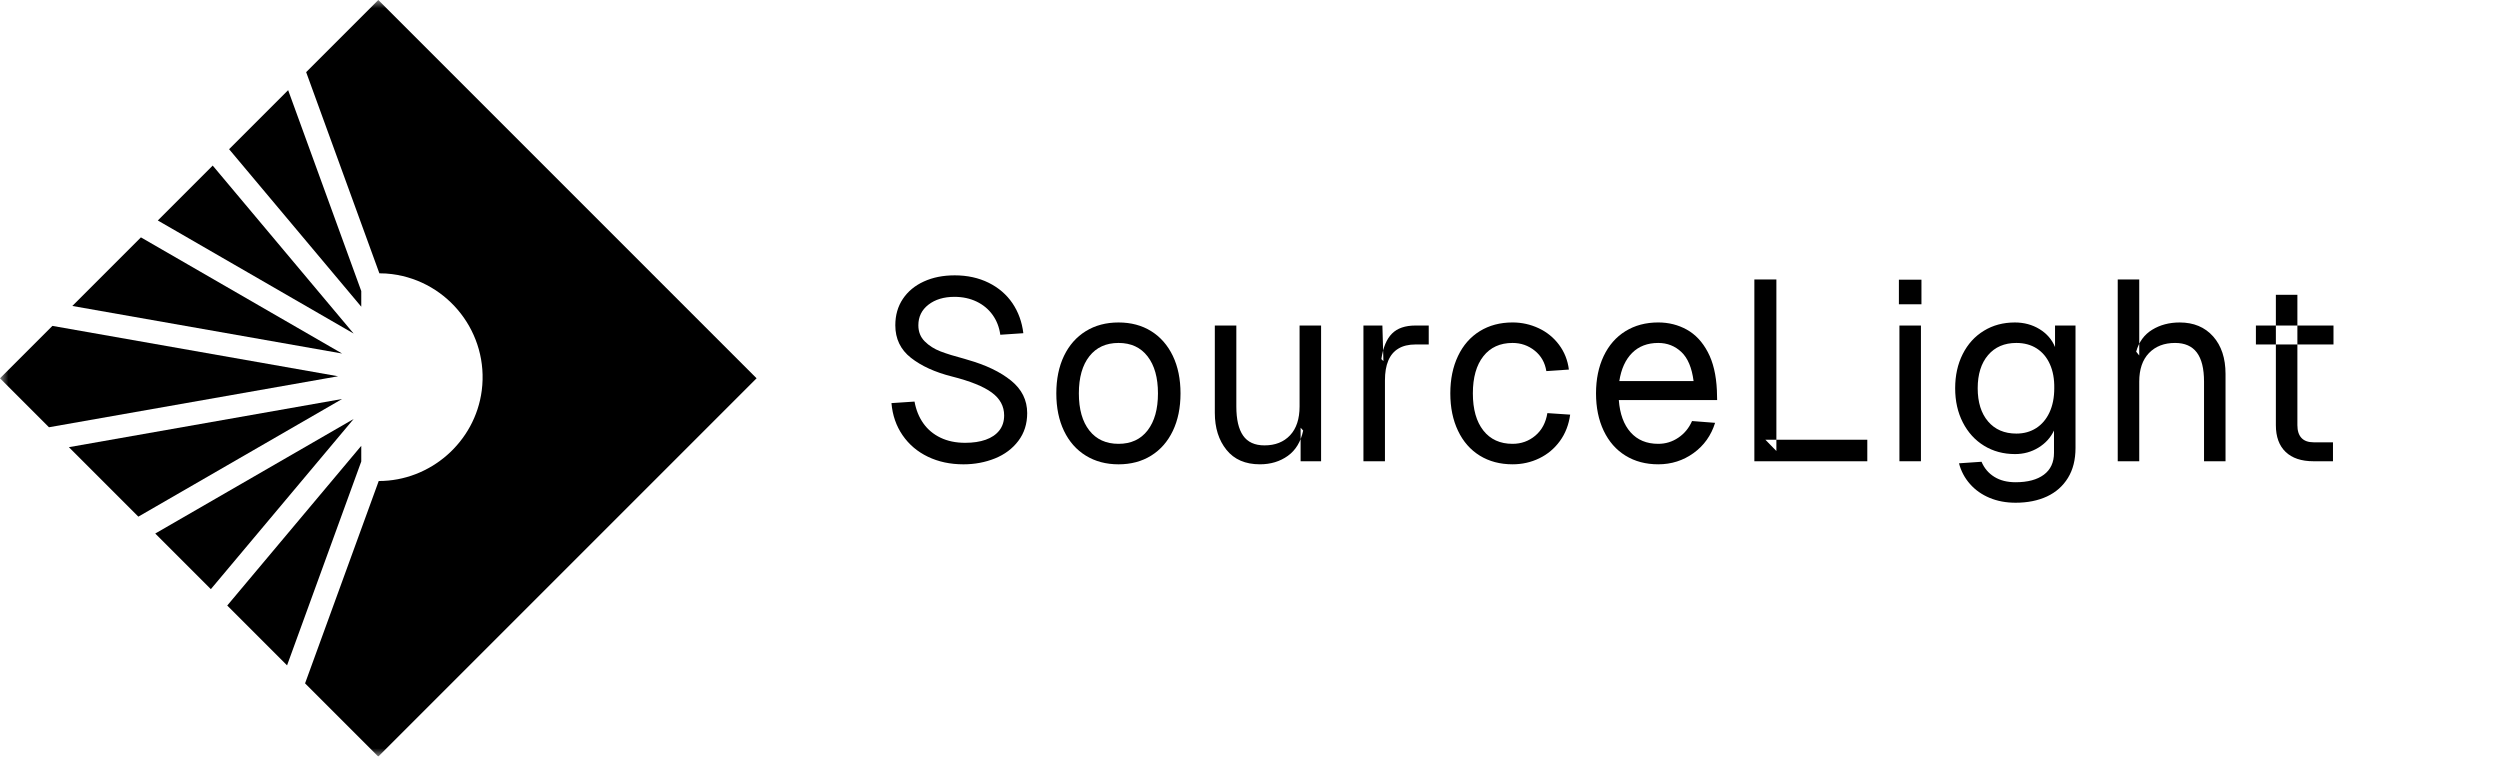
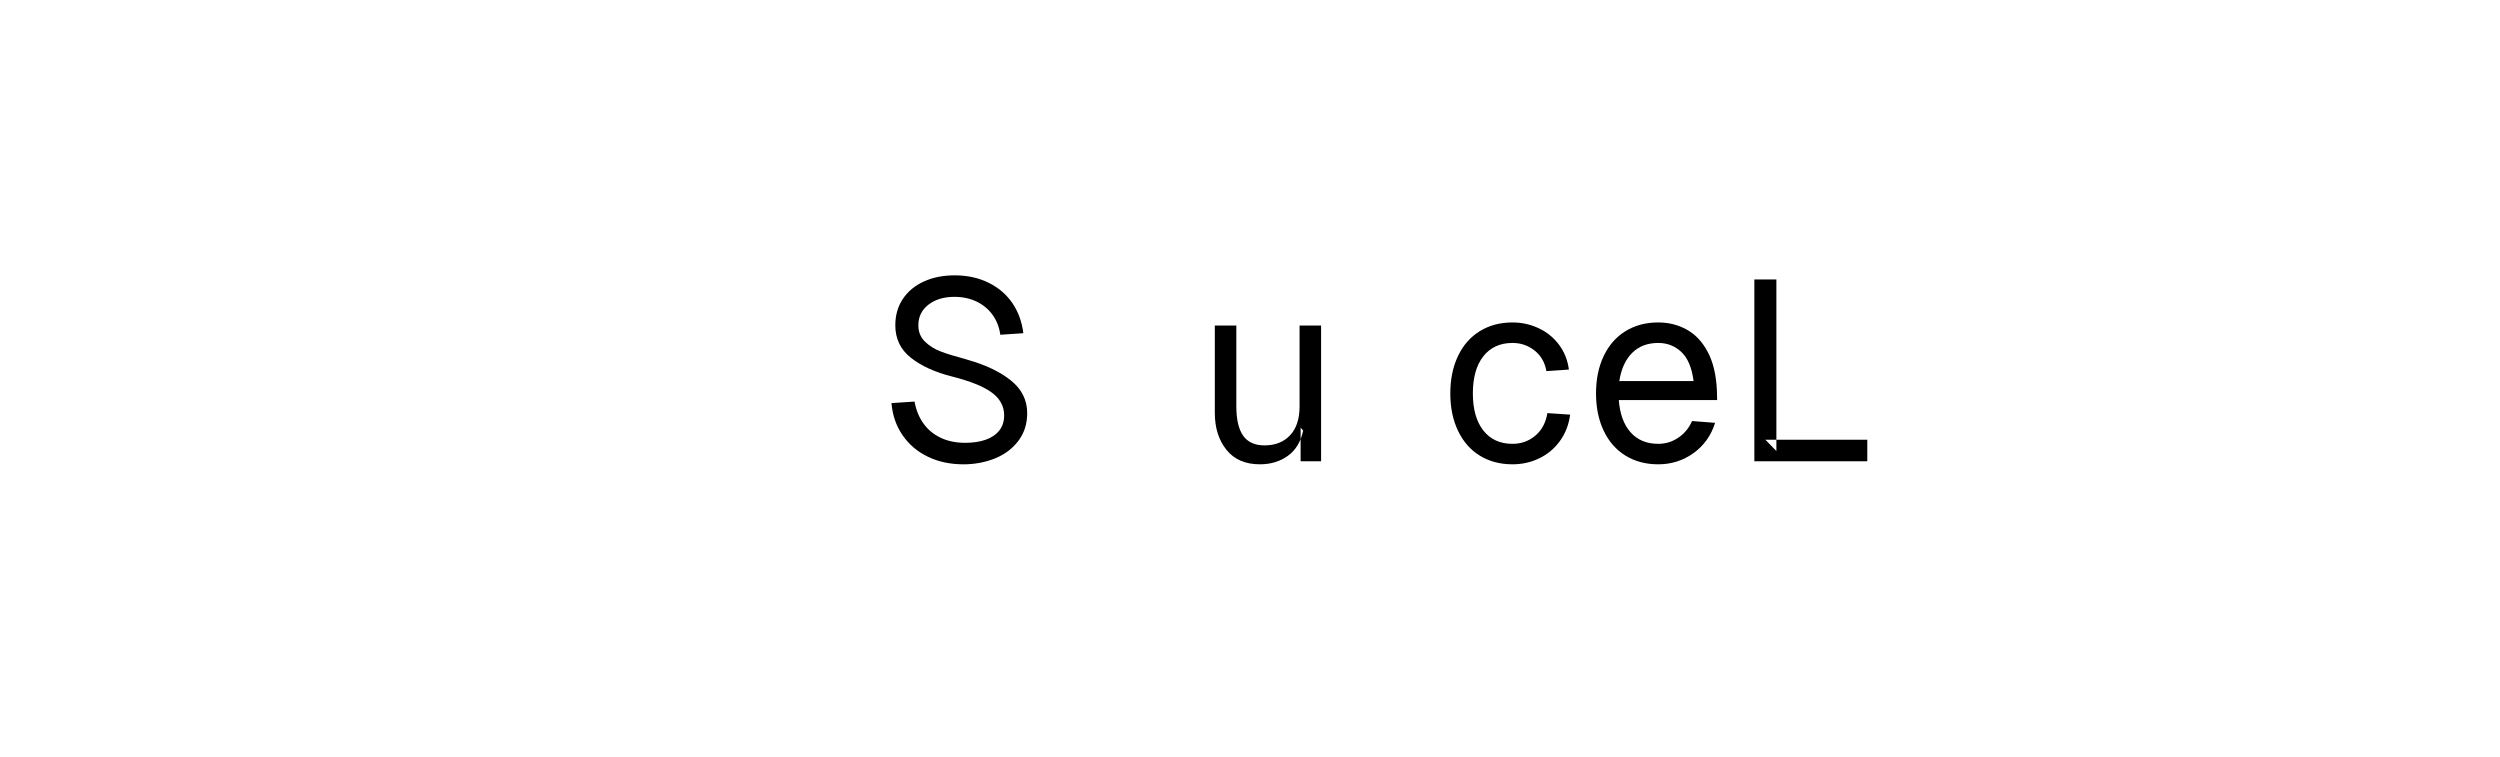
<svg xmlns="http://www.w3.org/2000/svg" xmlns:xlink="http://www.w3.org/1999/xlink" width="152px" height="46px" viewBox="0 0 152 46" version="1.1">
  <title>logo/sourcelight copy 3</title>
  <defs>
-     <polygon id="path-1" points="0 46 151.88 46 151.88 0 0 0" />
-   </defs>
+     </defs>
  <g id="Slides" stroke="none" stroke-width="1" fill="none" fill-rule="evenodd">
    <g id="Website-Copy-7" transform="translate(-80, -30)">
      <g id="logo/sourcelight-copy-3" transform="translate(80, 30)">
        <path d="M56.139,25.739 C56.404,26.113 56.752,26.404 57.182,26.611 C57.613,26.819 58.114,26.923 58.685,26.923 C59.162,26.923 59.577,26.861 59.93,26.736 C60.284,26.611 60.558,26.425 60.756,26.176 C60.953,25.926 61.052,25.62 61.052,25.257 C61.052,24.697 60.8,24.232 60.296,23.864 C59.793,23.495 58.986,23.171 57.876,22.89 C56.848,22.631 56.018,22.252 55.384,21.754 C54.751,21.256 54.435,20.597 54.435,19.777 C54.435,19.164 54.588,18.63 54.894,18.173 C55.2,17.716 55.625,17.364 56.171,17.115 C56.716,16.865 57.34,16.741 58.046,16.741 C58.814,16.741 59.502,16.892 60.11,17.192 C60.717,17.493 61.199,17.909 61.558,18.437 C61.915,18.967 62.136,19.574 62.219,20.259 L60.818,20.353 C60.756,19.896 60.6,19.494 60.351,19.146 C60.102,18.799 59.777,18.529 59.378,18.337 C58.978,18.145 58.529,18.048 58.031,18.048 C57.387,18.048 56.861,18.207 56.451,18.523 C56.041,18.84 55.836,19.258 55.836,19.777 C55.836,20.171 55.965,20.498 56.225,20.757 C56.484,21.017 56.804,21.219 57.182,21.365 C57.561,21.51 58.046,21.66 58.638,21.816 C58.669,21.827 58.737,21.847 58.841,21.878 C59.94,22.19 60.818,22.61 61.472,23.14 C62.126,23.669 62.453,24.328 62.453,25.117 C62.453,25.771 62.273,26.334 61.915,26.806 C61.558,27.279 61.082,27.634 60.491,27.873 C59.899,28.111 59.261,28.231 58.576,28.231 C57.776,28.231 57.058,28.077 56.42,27.771 C55.781,27.465 55.268,27.029 54.878,26.464 C54.489,25.898 54.263,25.247 54.201,24.509 L55.603,24.416 C55.696,24.925 55.875,25.366 56.139,25.739" id="Fill-1" fill="#000000" />
-         <path d="M69.774,26.168 C70.195,25.623 70.404,24.873 70.404,23.918 C70.404,22.963 70.195,22.214 69.774,21.668 C69.354,21.123 68.765,20.851 68.007,20.851 C67.249,20.851 66.658,21.121 66.233,21.661 C65.807,22.2 65.595,22.953 65.595,23.918 C65.595,24.883 65.807,25.636 66.233,26.176 C66.658,26.715 67.249,26.985 68.007,26.985 C68.765,26.985 69.354,26.713 69.774,26.168 M66.015,27.701 C65.444,27.349 65.003,26.848 64.691,26.199 C64.38,25.55 64.224,24.79 64.224,23.918 C64.224,23.047 64.38,22.286 64.691,21.637 C65.003,20.989 65.444,20.488 66.015,20.135 C66.585,19.782 67.249,19.606 68.007,19.606 C68.765,19.606 69.427,19.782 69.992,20.135 C70.558,20.488 70.996,20.989 71.308,21.637 C71.619,22.286 71.775,23.047 71.775,23.918 C71.775,24.79 71.619,25.55 71.308,26.199 C70.996,26.848 70.558,27.349 69.992,27.701 C69.427,28.054 68.765,28.231 68.007,28.231 C67.249,28.231 66.585,28.054 66.015,27.701" id="Fill-3" fill="#000000" />
        <path d="M79.077,28.044 L79.077,26.004 L79.233,26.176 C79.087,26.861 78.776,27.375 78.299,27.717 C77.821,28.059 77.255,28.23 76.602,28.23 C75.719,28.23 75.042,27.938 74.57,27.351 C74.097,26.764 73.861,26.015 73.861,25.101 L73.861,19.793 L75.169,19.793 L75.169,24.712 C75.169,25.501 75.306,26.093 75.582,26.487 C75.856,26.882 76.29,27.079 76.882,27.079 C77.535,27.079 78.054,26.874 78.438,26.464 C78.822,26.054 79.014,25.47 79.014,24.712 L79.014,19.793 L80.322,19.793 L80.322,28.044 L79.077,28.044 Z" id="Fill-5" fill="#000000" />
-         <path d="M84.049,19.792 L84.112,21.957 L83.987,21.832 C84.09,21.126 84.306,20.61 84.633,20.283 C84.96,19.956 85.435,19.792 86.057,19.792 L86.867,19.792 L86.867,20.944 L86.057,20.944 C85.642,20.944 85.297,21.028 85.023,21.194 C84.747,21.359 84.542,21.604 84.408,21.925 C84.272,22.247 84.205,22.647 84.205,23.124 L84.205,28.044 L82.897,28.044 L82.897,19.792 L84.049,19.792 Z" id="Fill-7" fill="#000000" />
        <path d="M93.309,21.318 C92.92,21.007 92.471,20.851 91.963,20.851 C91.205,20.851 90.613,21.121 90.188,21.66 C89.762,22.201 89.55,22.953 89.55,23.918 C89.55,24.883 89.762,25.636 90.188,26.176 C90.613,26.716 91.205,26.985 91.963,26.985 C92.492,26.985 92.953,26.819 93.348,26.487 C93.742,26.155 93.986,25.698 94.08,25.117 L95.466,25.21 C95.382,25.822 95.175,26.358 94.843,26.814 C94.51,27.271 94.093,27.621 93.589,27.865 C93.086,28.109 92.544,28.23 91.963,28.23 C91.205,28.23 90.541,28.054 89.97,27.702 C89.399,27.349 88.958,26.845 88.647,26.191 C88.335,25.537 88.179,24.78 88.179,23.918 C88.179,23.057 88.335,22.299 88.647,21.645 C88.958,20.991 89.399,20.488 89.97,20.135 C90.541,19.782 91.205,19.605 91.963,19.605 C92.523,19.605 93.052,19.723 93.551,19.956 C94.049,20.189 94.462,20.524 94.788,20.96 C95.115,21.396 95.315,21.899 95.388,22.47 L94.018,22.563 C93.934,22.045 93.699,21.63 93.309,21.318" id="Fill-9" fill="#000000" />
        <path d="M102.23,21.404 C101.841,21.036 101.371,20.851 100.821,20.851 C100.167,20.851 99.638,21.054 99.233,21.458 C98.828,21.863 98.568,22.434 98.454,23.17 L102.97,23.17 C102.866,22.361 102.619,21.772 102.23,21.404 M97.505,21.645 C97.817,20.991 98.257,20.488 98.828,20.135 C99.399,19.782 100.063,19.605 100.821,19.605 C101.454,19.605 102.032,19.751 102.557,20.041 C103.081,20.332 103.507,20.786 103.833,21.404 C104.161,22.021 104.344,22.797 104.387,23.731 L104.402,24.323 L98.424,24.323 C98.486,25.163 98.724,25.817 99.139,26.284 C99.554,26.752 100.115,26.985 100.821,26.985 C101.268,26.985 101.674,26.861 102.043,26.611 C102.411,26.363 102.69,26.025 102.876,25.599 L104.278,25.708 C104.038,26.476 103.602,27.089 102.97,27.546 C102.336,28.002 101.62,28.23 100.821,28.23 C100.063,28.23 99.399,28.054 98.828,27.701 C98.257,27.349 97.817,26.845 97.505,26.191 C97.194,25.537 97.038,24.78 97.038,23.918 C97.038,23.057 97.194,22.299 97.505,21.645" id="Fill-11" fill="#000000" />
        <polygon id="Fill-13" fill="#000000" points="106.665 16.99 108.004 16.99 108.004 27.421 107.335 26.736 113.532 26.736 113.532 28.044 106.665 28.044" />
        <mask id="mask-2" fill="white">
          <use xlink:href="#path-1" />
        </mask>
        <g id="Clip-16" />
-         <path d="M115.485,28.044 L116.793,28.044 L116.793,19.793 L115.485,19.793 L115.485,28.044 Z M115.453,18.5 L116.824,18.5 L116.824,17.005 L115.453,17.005 L115.453,18.5 Z" id="Fill-15" fill="#000000" mask="url(#mask-2)" />
-         <path d="M120.874,25.623 C121.295,26.116 121.868,26.362 122.595,26.362 C123.052,26.362 123.453,26.251 123.801,26.028 C124.149,25.805 124.419,25.485 124.611,25.07 C124.803,24.655 124.899,24.167 124.899,23.606 C124.909,23.047 124.821,22.559 124.634,22.144 C124.448,21.728 124.18,21.409 123.833,21.186 C123.485,20.963 123.072,20.851 122.595,20.851 C121.868,20.851 121.295,21.098 120.874,21.591 C120.454,22.084 120.244,22.756 120.244,23.606 C120.244,24.458 120.454,25.13 120.874,25.623 M120.633,27.102 C120.082,26.765 119.652,26.292 119.341,25.685 C119.029,25.078 118.874,24.385 118.874,23.606 C118.874,22.828 119.027,22.135 119.333,21.529 C119.639,20.921 120.067,20.449 120.618,20.112 C121.168,19.774 121.795,19.606 122.502,19.606 C123.062,19.606 123.562,19.741 124.003,20.01 C124.445,20.281 124.759,20.643 124.946,21.1 L124.946,19.792 L126.191,19.792 L126.191,27.234 C126.191,27.951 126.038,28.558 125.732,29.055 C125.425,29.554 125.001,29.93 124.455,30.185 C123.91,30.438 123.274,30.566 122.548,30.566 C121.966,30.566 121.44,30.467 120.968,30.27 C120.495,30.073 120.098,29.793 119.777,29.429 C119.455,29.066 119.232,28.645 119.107,28.169 L120.477,28.075 C120.643,28.469 120.903,28.775 121.256,28.993 C121.608,29.212 122.039,29.32 122.548,29.32 C123.285,29.32 123.858,29.167 124.268,28.861 C124.678,28.555 124.883,28.111 124.883,27.53 L124.883,26.176 C124.676,26.612 124.359,26.959 123.933,27.219 C123.508,27.478 123.036,27.608 122.517,27.608 C121.811,27.608 121.183,27.439 120.633,27.102" id="Fill-17" fill="#000000" mask="url(#mask-2)" />
        <path d="M130.066,16.99 L130.066,21.614 L129.879,21.381 C130.045,20.789 130.369,20.345 130.852,20.049 C131.335,19.753 131.893,19.606 132.526,19.606 C133.377,19.606 134.054,19.889 134.558,20.454 C135.061,21.02 135.312,21.78 135.312,22.735 L135.312,28.044 L134.005,28.044 L134.005,23.202 C134.005,22.413 133.86,21.824 133.569,21.435 C133.278,21.046 132.837,20.851 132.245,20.851 C131.581,20.851 131.052,21.056 130.657,21.466 C130.263,21.876 130.066,22.455 130.066,23.202 L130.066,28.044 L128.758,28.044 L128.758,16.99 L130.066,16.99 Z" id="Fill-18" fill="#000000" mask="url(#mask-2)" />
        <path d="M139.681,17.924 L139.681,25.849 C139.681,26.191 139.764,26.451 139.93,26.627 C140.096,26.804 140.34,26.892 140.662,26.892 L141.845,26.892 L141.845,28.044 L140.662,28.044 C139.925,28.044 139.36,27.855 138.965,27.476 C138.57,27.097 138.373,26.555 138.373,25.849 L138.373,17.924 L139.681,17.924 Z M137.159,20.944 L141.876,20.944 L141.876,19.793 L137.159,19.793 L137.159,20.944 Z" id="Fill-19" fill="#000000" mask="url(#mask-2)" />
        <polygon id="Fill-21" fill="#000000" mask="url(#mask-2)" points="12.932 10.067 9.595 13.405 21.501 20.28" />
        <polygon id="Fill-22" fill="#000000" mask="url(#mask-2)" points="8.568 14.432 4.397 18.603 20.801 21.495" />
        <polygon id="Fill-23" fill="#000000" mask="url(#mask-2)" points="21.965 17.696 17.519 5.481 13.929 9.071 21.965 18.648" />
        <polygon id="Fill-24" fill="#000000" mask="url(#mask-2)" points="3.186 19.814 -0 23 2.977 25.977 20.557 22.877" />
        <polygon id="Fill-25" fill="#000000" mask="url(#mask-2)" points="4.188 27.188 8.412 31.412 20.802 24.258" />
        <polygon id="Fill-26" fill="#000000" mask="url(#mask-2)" points="9.439 32.439 12.82 35.82 21.502 25.474" />
        <path d="M23.831,16.665 C27.287,17.11 29.736,20.284 29.291,23.74 C28.886,26.879 26.164,29.246 23.027,29.246 L23.026,29.246 L18.548,41.548 L23,46 L46,23 L23,-0 L18.614,4.386 L23.066,16.618 C23.336,16.618 23.588,16.633 23.831,16.665" id="Fill-27" fill="#000000" mask="url(#mask-2)" />
        <polygon id="Fill-28" fill="#000000" mask="url(#mask-2)" points="21.965 27.106 13.816 36.816 17.453 40.454 21.965 28.058" />
      </g>
    </g>
  </g>
</svg>